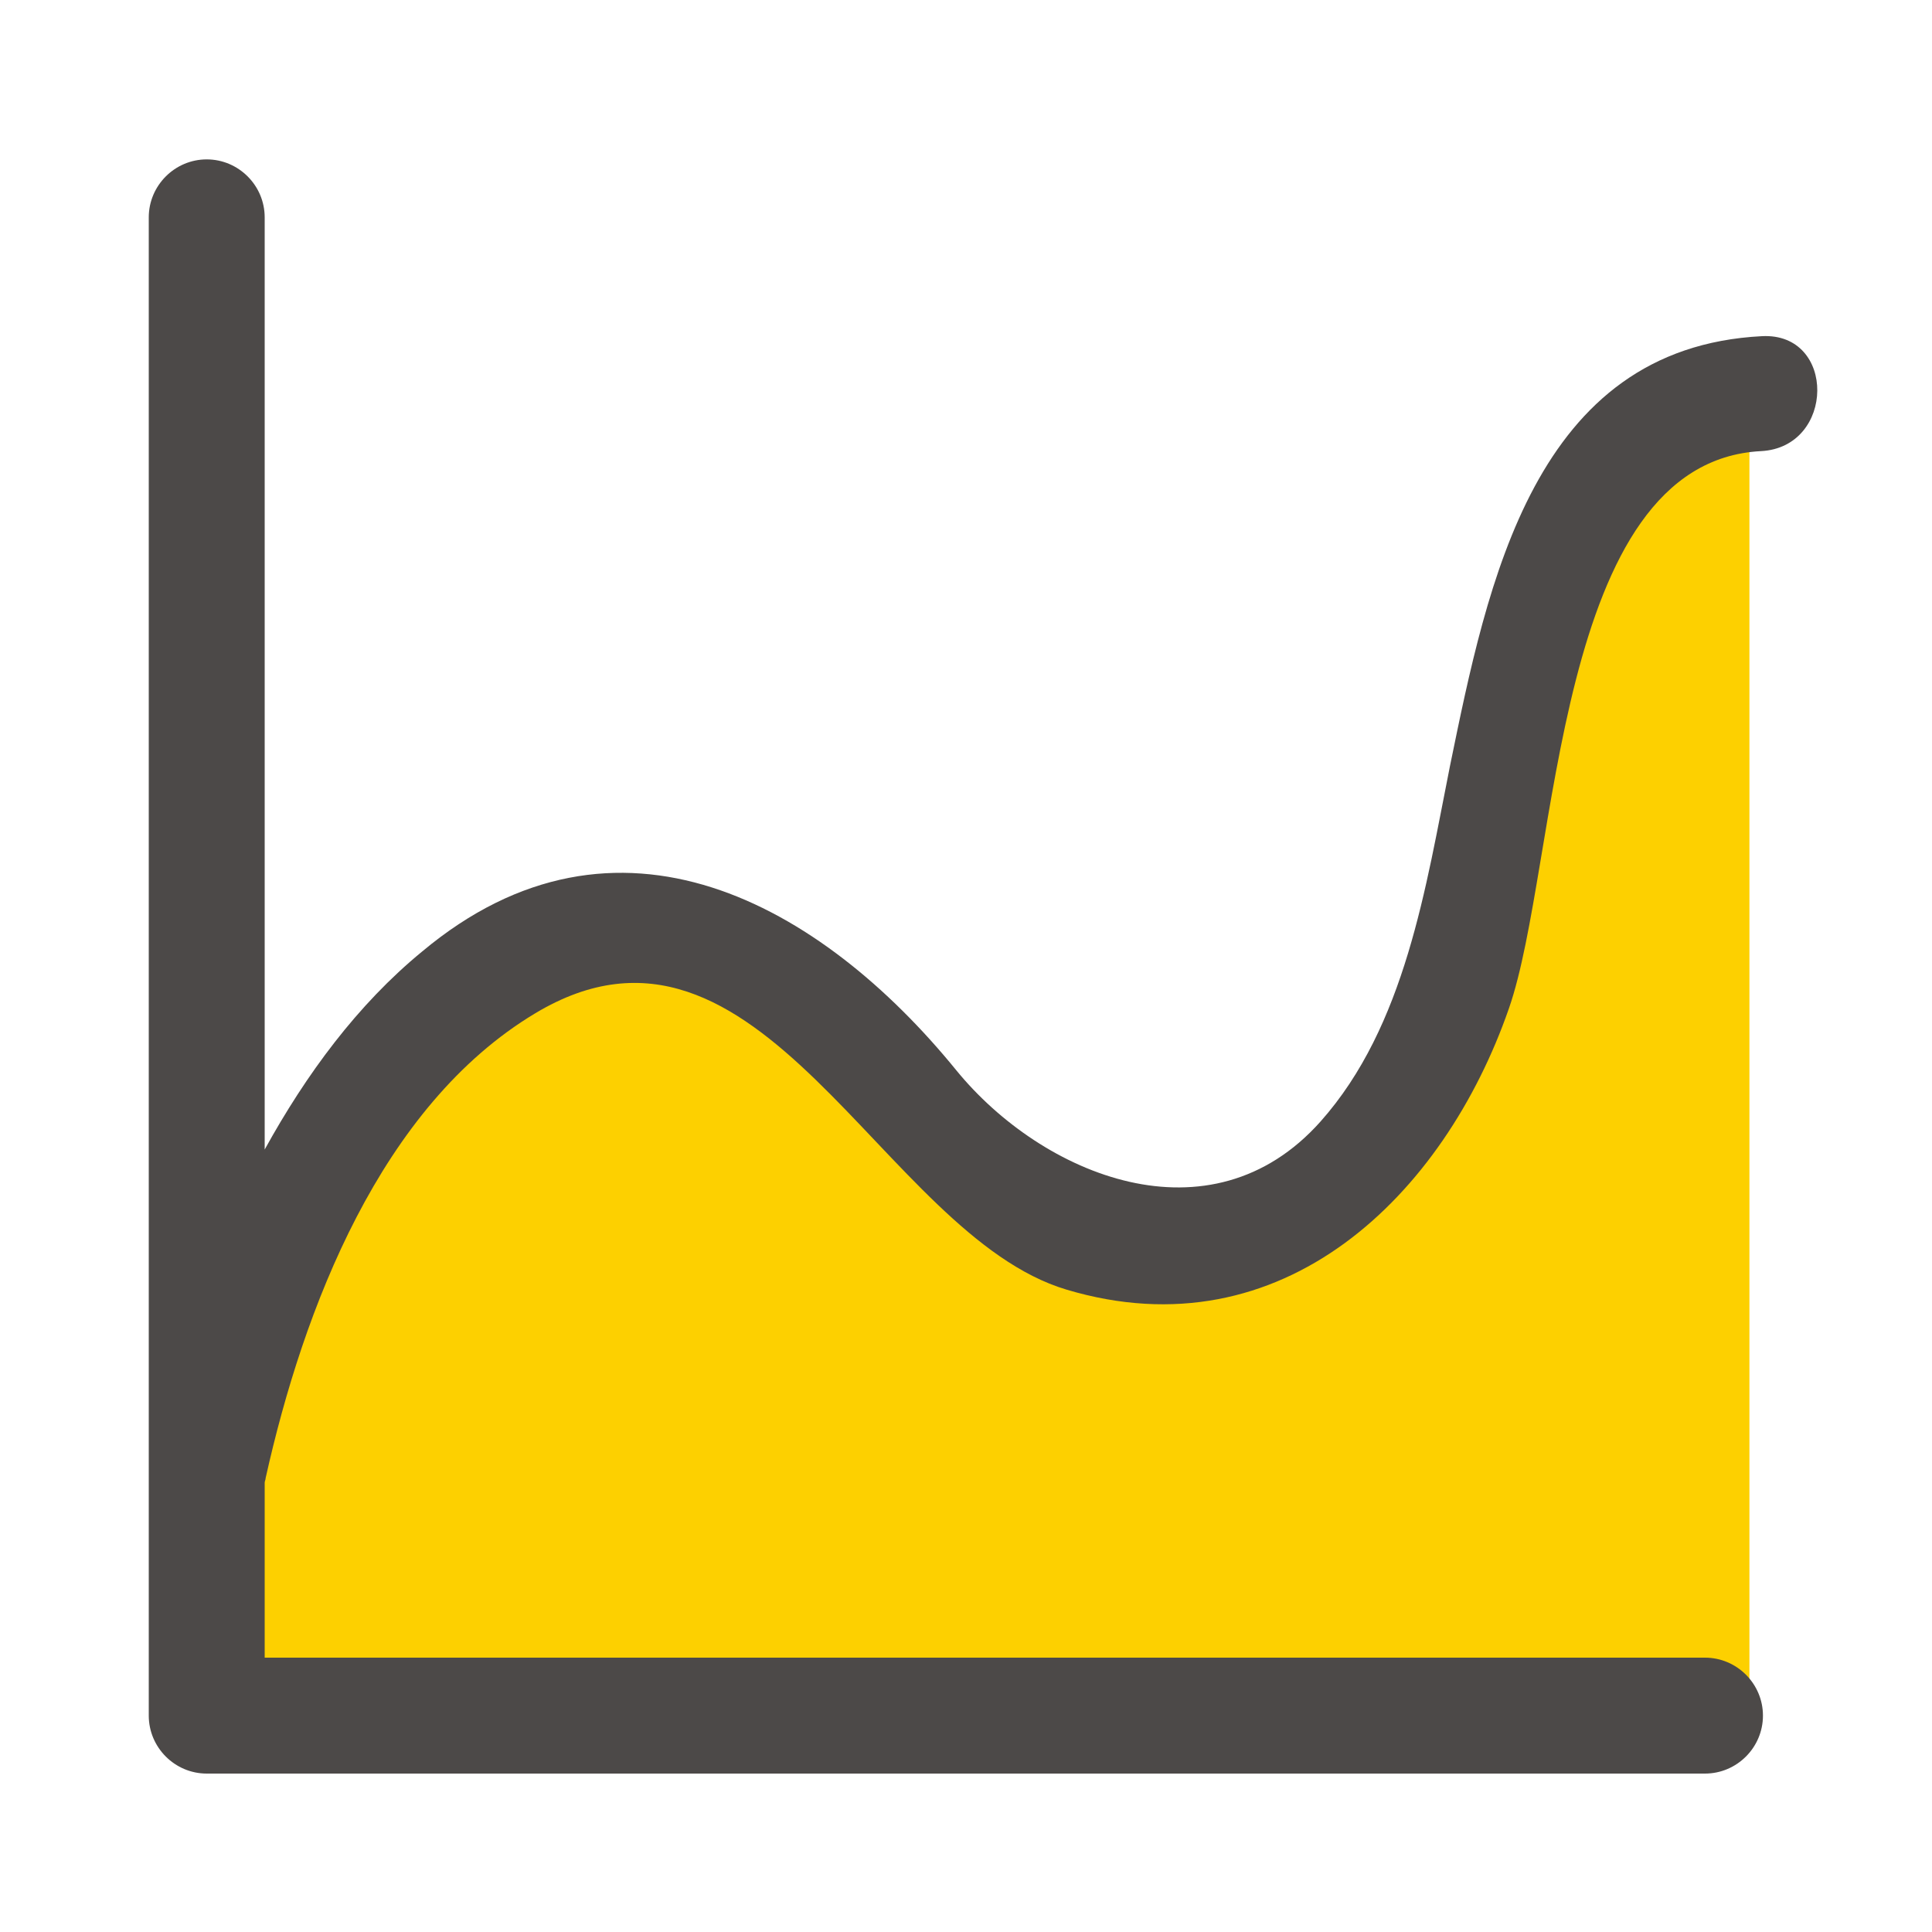
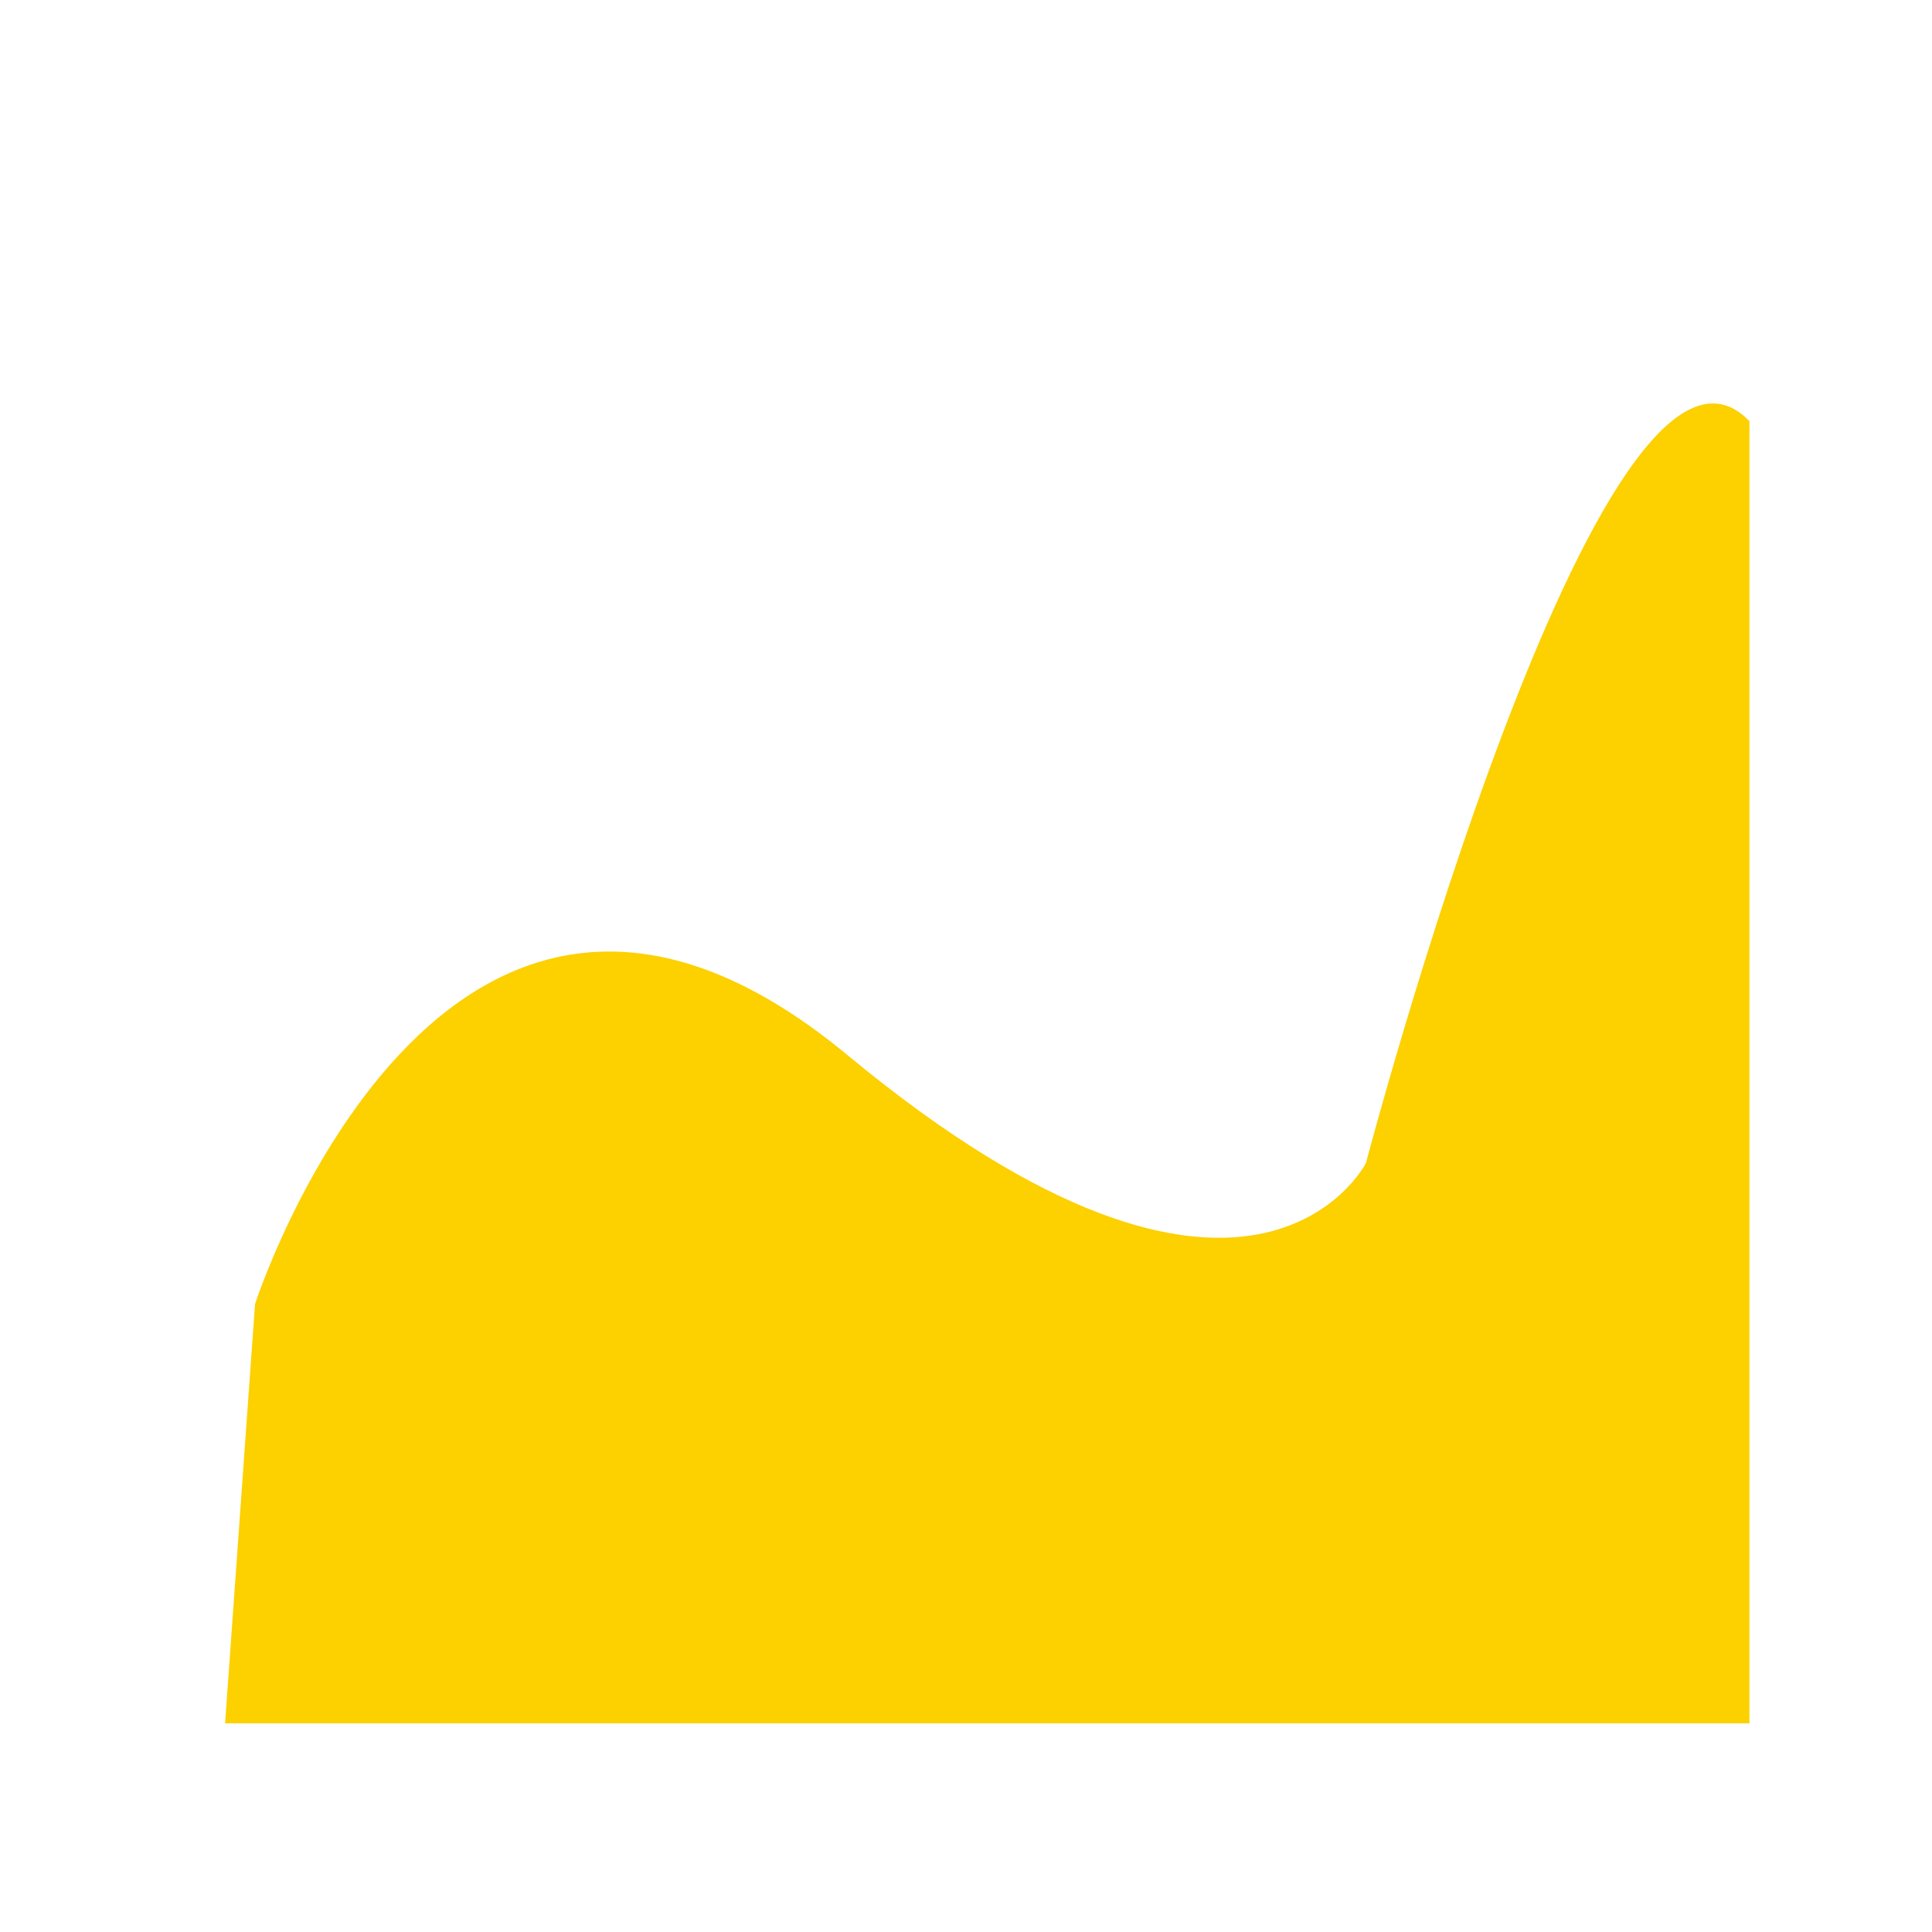
<svg xmlns="http://www.w3.org/2000/svg" version="1.1" id="图层_1" x="0px" y="0px" viewBox="0 0 200 200" style="enable-background:new 0 0 200 200;" xml:space="preserve">
  <style type="text/css">
	.st0{fill:#FDD000;}
	.st1{fill:#4C4948;}
</style>
  <path class="st0" d="M26.4,135c0,0,19.5-60.4,61.3-25.8s53.7,11.2,53.7,11.2s24.4-92.7,39.7-76.8v134.8H23.3L26.4,135z" />
-   <path class="st1" d="M182.3,46.7c-21.5,1.1-20.9,42.8-26.1,57.7c-6.7,19.3-23.4,35.8-45.8,29.1c-19.1-5.7-31.7-42.6-55-28.6  c-16,9.6-24,30.6-27.9,48.1c0,0.2-0.1,0.3-0.1,0.5v18.1h149.1c3.3,0,6,2.7,6,6c0,3.3-2.7,6-6,6H21.4c-3.3,0-6-2.7-6-6V22.5  c0-3.3,2.7-6,6-6c3.3,0,6,2.7,6,6V119c4.3-7.8,9.6-15,16.3-20.5c20.2-16.9,41.3-4.9,55.3,12.3c8.9,10.9,26.3,18.1,37.7,5.3  c8.8-9.9,10.9-24.3,13.4-36.8c3.9-19,8.7-43.3,32.3-44.5C190.1,34.4,190,46.3,182.3,46.7L182.3,46.7z" />
</svg>